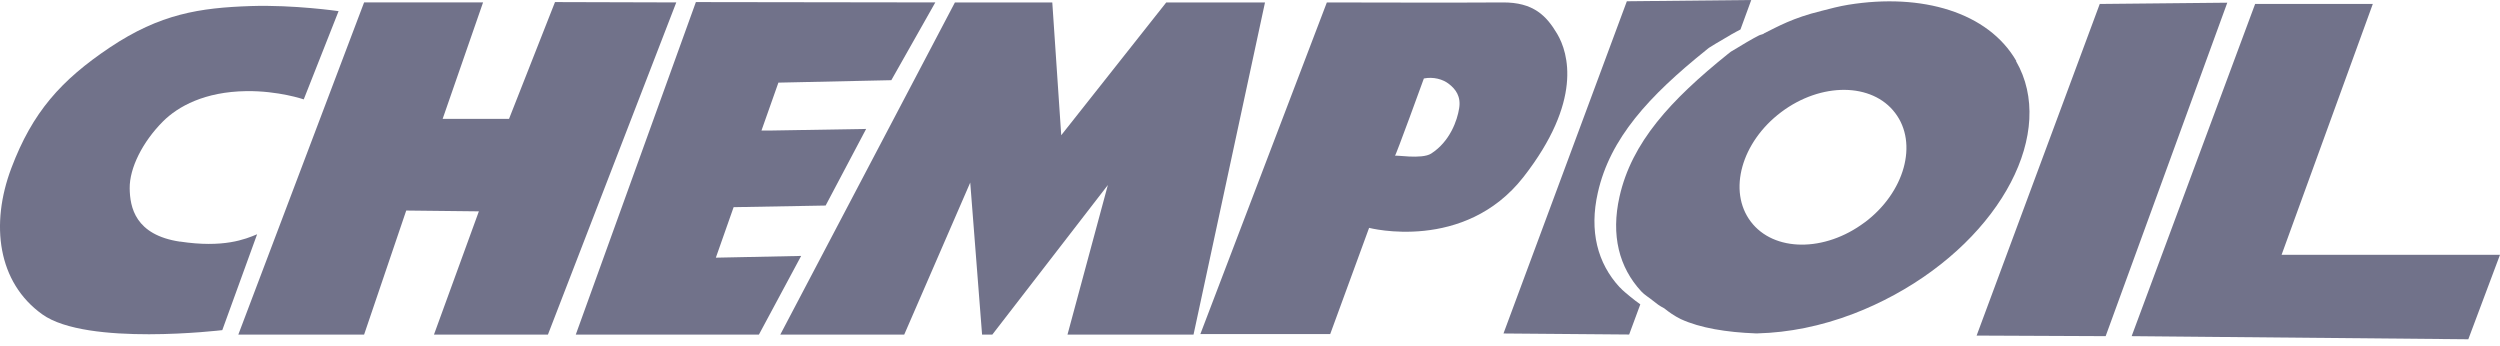
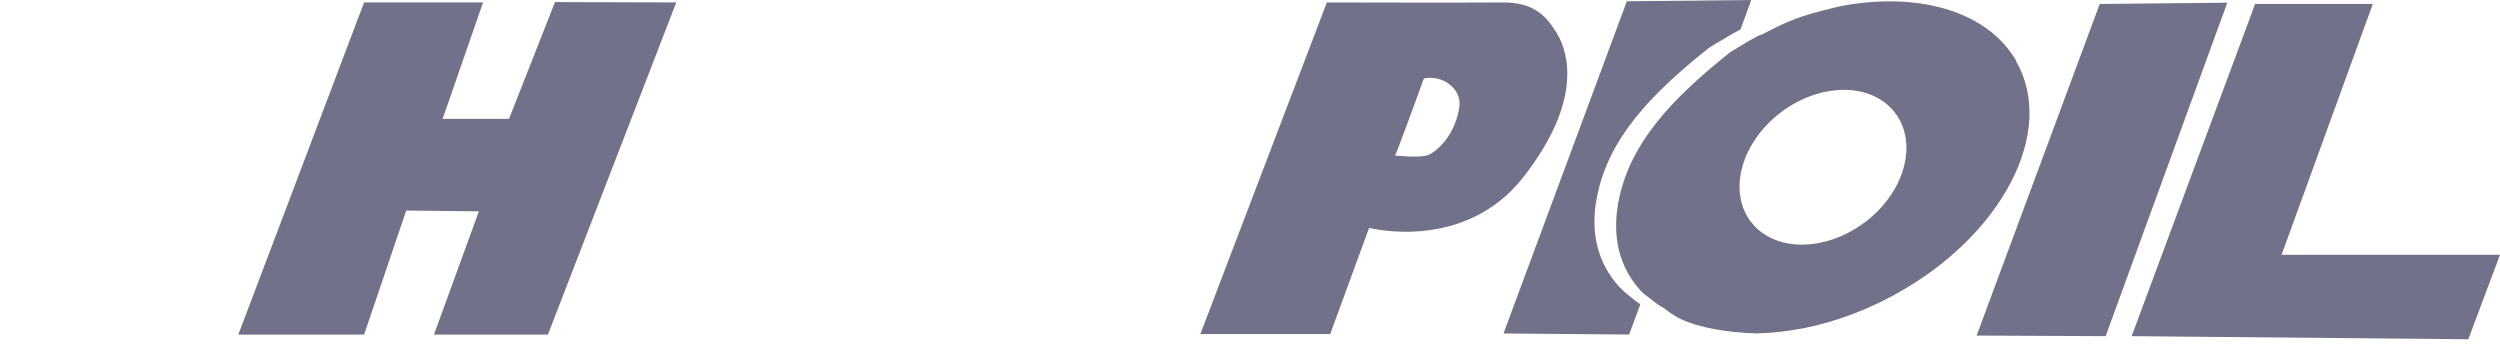
<svg xmlns="http://www.w3.org/2000/svg" width="130" height="18" viewBox="0 0 130 18" fill="none">
-   <path d="M9.363 12.567C7.021 12.217 6.756 10.769 6.744 9.791C6.731 8.741 7.413 7.377 8.475 6.314C9.26 5.53 10.648 4.769 12.802 4.739C14.48 4.715 15.795 5.168 15.795 5.168L17.606 0.58C17.606 0.58 15.294 0.242 13.038 0.315C10.382 0.405 8.331 0.719 5.718 2.464C3.171 4.172 1.687 5.832 0.588 8.747C-0.51 11.662 -0.124 14.686 2.199 16.346C4.523 18.012 11.559 17.167 11.559 17.167L13.37 12.181C12.754 12.441 11.62 12.905 9.357 12.561L9.363 12.567Z" fill="#71728A" />
  <path d="M28.86 0.108L26.47 6.18H23.018L25.119 0.126H18.933L12.392 17.4H18.933L21.124 10.948L24.901 10.99L22.566 17.4H28.492L35.166 0.126L28.86 0.108Z" fill="#71728A" />
-   <path d="M37.224 13.399L38.148 10.773L42.933 10.688L45.039 6.705L39.994 6.789H39.596L40.477 4.297L46.349 4.17L48.636 0.126L36.186 0.108L29.94 17.4H39.463L41.66 13.308L37.224 13.399Z" fill="#71728A" />
-   <path d="M60.645 0.127L55.184 7.032L54.719 0.127H49.656L40.574 17.401H46.626H47.019L50.452 9.494L51.068 17.401H51.599L57.609 9.621L55.509 17.401H62.063L65.78 0.127H60.645Z" fill="#71728A" />
  <path d="M79.225 9.199C82.291 5.264 81.566 2.765 80.975 1.763C80.42 0.827 79.744 0.109 78.121 0.127C76.497 0.145 68.996 0.127 68.996 0.127L62.419 17.371H69.171L71.193 11.849C71.193 11.849 76.147 13.14 79.225 9.199ZM75.876 5.632C75.779 6.26 75.399 7.358 74.421 7.986C73.921 8.306 72.502 8.034 72.533 8.107C72.557 8.173 74.041 4.081 74.041 4.081C74.524 3.984 75.031 4.111 75.357 4.376C75.689 4.636 75.978 5.01 75.876 5.632Z" fill="#71728A" />
  <path d="M109.187 0.206L102.784 17.45L109.494 17.48L115.819 0.14L109.187 0.206Z" fill="#71728A" />
  <path d="M118.643 13.248L123.386 0.205H117.267L110.846 17.48L128.352 17.642L130 13.248H118.643Z" fill="#71728A" />
  <path d="M84.222 14.938C83.069 13.689 82.634 12.017 83.087 10.019C83.721 7.195 85.736 4.998 88.723 2.601C88.778 2.559 88.82 2.517 88.874 2.481C89.025 2.384 89.363 2.179 89.689 1.992C89.936 1.841 90.172 1.708 90.298 1.642C90.365 1.606 90.437 1.575 90.504 1.533L91.065 0L84.596 0.066L78.181 17.341L84.716 17.395L85.296 15.826C85.121 15.699 84.946 15.572 84.789 15.439C84.596 15.276 84.397 15.126 84.234 14.944L84.222 14.938Z" fill="#71728A" />
  <path d="M104.847 3.169C103.387 0.64 99.947 -0.374 96.109 0.248C95.633 0.326 95.198 0.441 94.709 0.568C93.213 0.936 92.465 1.371 91.722 1.739C91.722 1.775 91.535 1.805 91.469 1.841C91.342 1.908 91.083 2.04 90.835 2.191C90.515 2.378 90.165 2.59 90.008 2.686C89.954 2.729 89.906 2.765 89.852 2.807C86.864 5.209 84.849 7.406 84.215 10.225C83.763 12.235 84.191 13.901 85.344 15.15C85.507 15.331 85.778 15.488 85.965 15.645C86.128 15.778 86.291 15.905 86.538 16.031C86.786 16.23 87.058 16.424 87.401 16.593C88.403 17.057 89.797 17.281 91.276 17.335C91.33 17.335 91.36 17.335 91.415 17.335C92.996 17.293 94.679 16.967 96.381 16.315C97.093 16.043 97.799 15.717 98.499 15.337C104.111 12.283 106.947 6.839 104.835 3.181L104.847 3.169ZM96.96 11.565C94.884 13.122 92.235 13.104 91.04 11.523C89.839 9.935 90.552 7.388 92.621 5.831C94.697 4.268 97.353 4.292 98.547 5.873C99.754 7.455 99.042 10.008 96.966 11.565H96.96Z" fill="#71728A" />
</svg>